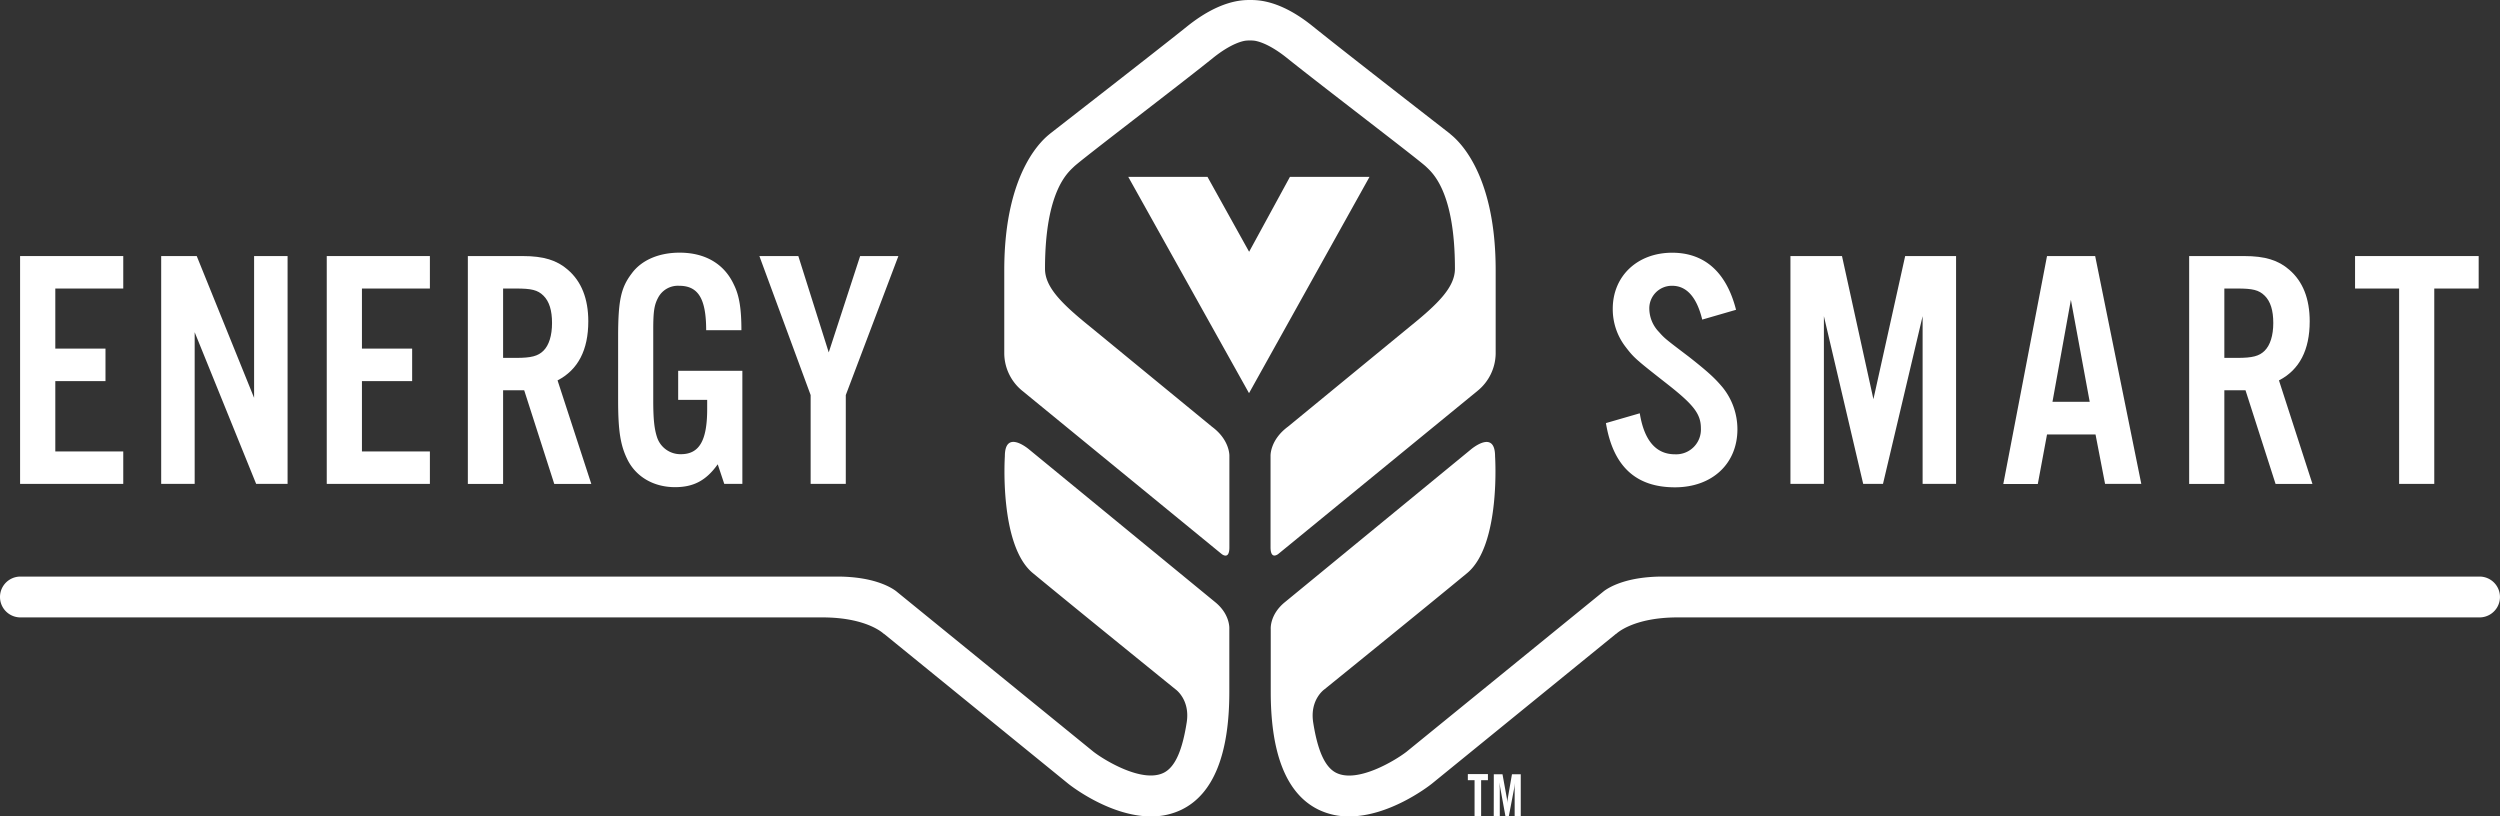
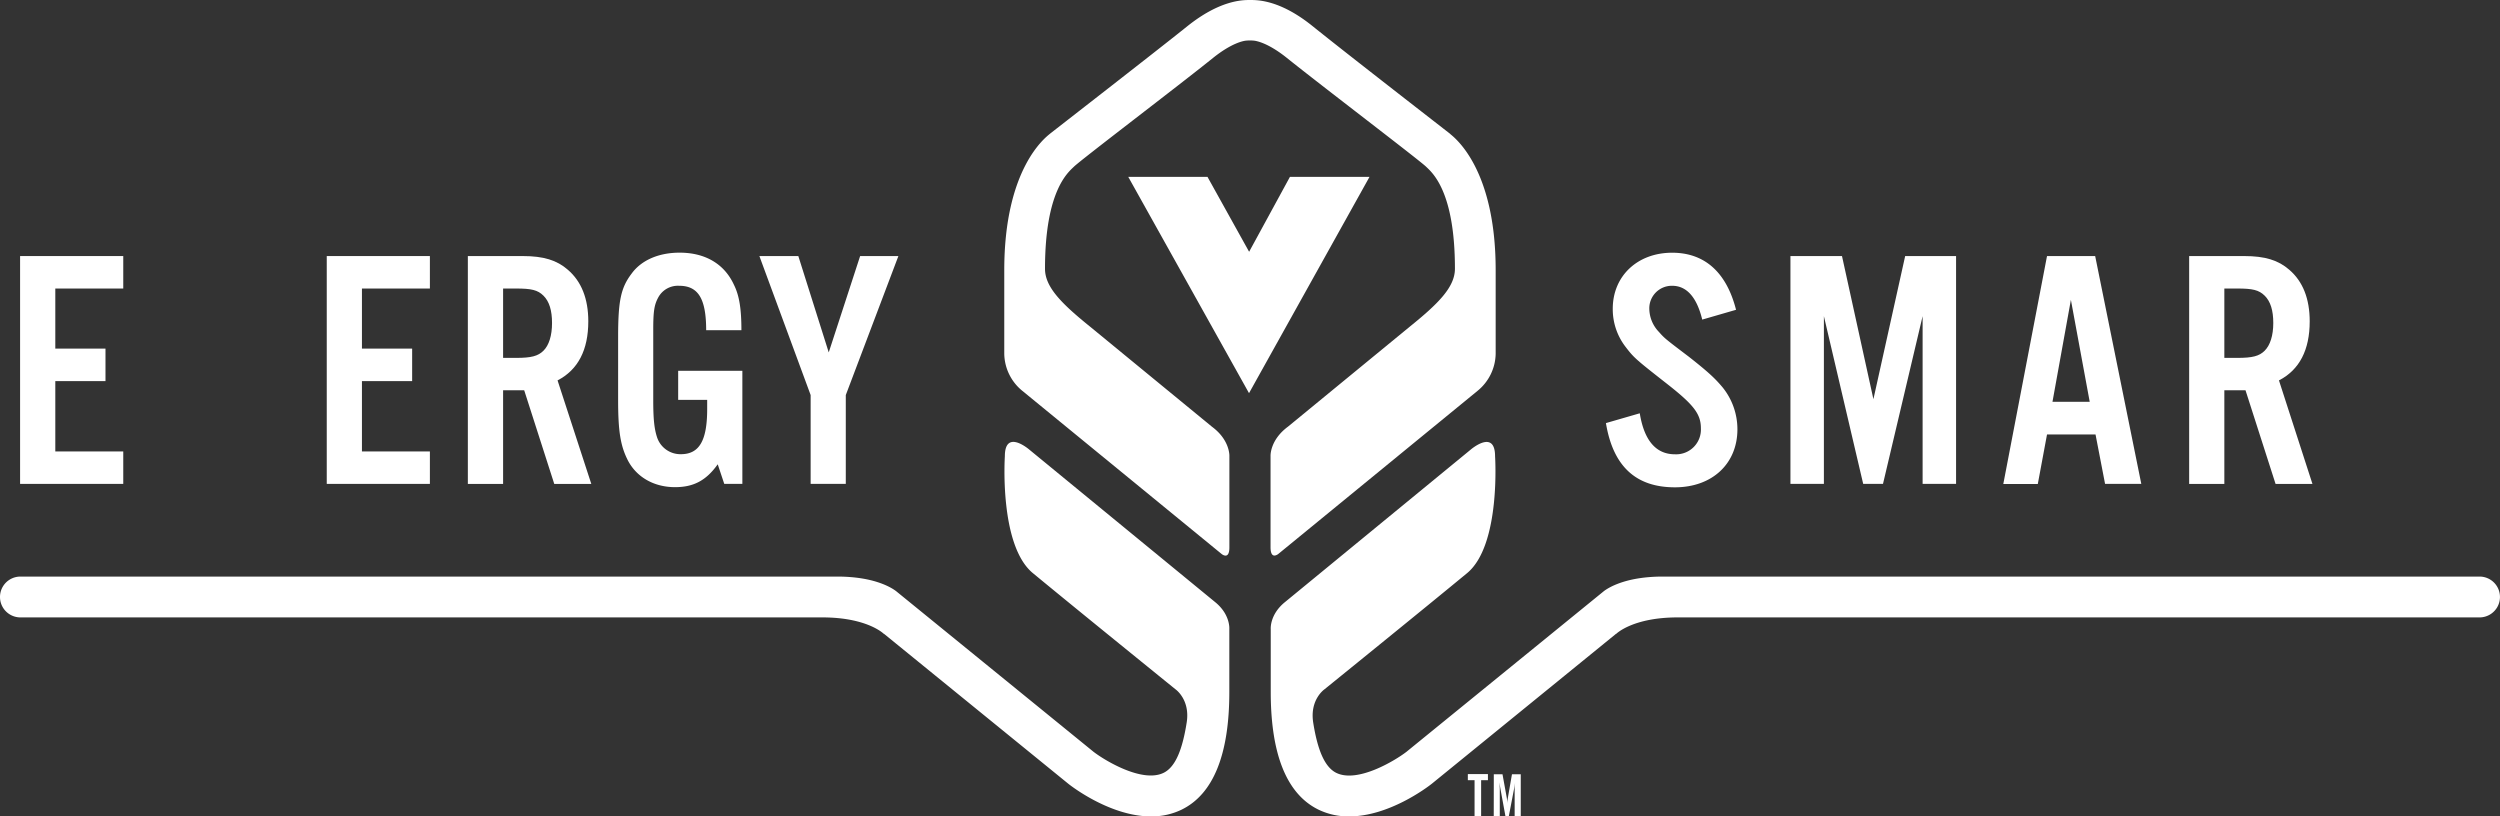
<svg xmlns="http://www.w3.org/2000/svg" viewBox="0 0 765.26 249.89">
  <rect x="0" y="0" width="765.26" height="249.89" fill="#333333" stroke="none" />
  <g>
    <polygon points="37.73 88.32 16.93 88.32 16.93 106.71 32.29 106.71 32.29 116.66 16.93 116.66 16.93 138.19 37.73 138.19 37.73 148.12 6.15 148.12 6.15 78.38 37.73 78.38 37.73 88.32" style="fill: #fff" />
-     <polygon points="88.03 148.12 78.41 148.12 59.59 101.69 59.59 148.12 49.34 148.12 49.34 78.38 60.22 78.38 77.78 121.78 77.78 78.38 88.03 78.38 88.03 148.12" style="fill: #fff" />
    <polygon points="131.59 88.32 110.79 88.32 110.79 106.71 126.16 106.71 126.16 116.66 110.79 116.66 110.79 138.19 131.59 138.19 131.59 148.12 100.02 148.12 100.02 78.38 131.59 78.38 131.59 88.32" style="fill: #fff" />
    <path d="M154,148.13H143.21V78.38H160c6.38,0,10.46,1.26,13.8,4.18,4.18,3.57,6.28,8.89,6.28,15.8,0,8.77-3.14,14.84-9.41,18.08L181,148.13H169.66l-9.2-28.66H154Zm4-38.58c4.6,0,6.69-.54,8.36-2.2s2.62-4.61,2.62-8.47-.84-6.6-2.62-8.37-3.76-2.19-8.36-2.19h-4v21.23Z" style="fill: #fff" />
    <path d="M227.24,113.51v34.61H221.7l-2-6c-3.55,5-7.43,7-13.07,7-6.38,0-11.71-3-14.42-8.16-2.3-4.5-3-9-3-18.61V103.17c0-11.09.84-15.07,4.08-19.35,3-4.19,8.37-6.48,14.74-6.48,7.85,0,13.7,3.45,16.63,9.83,1.67,3.34,2.29,7.53,2.29,13.91H216.16c0-9.62-2.41-13.6-8.26-13.6A6.83,6.83,0,0,0,201.52,91c-1.26,2.3-1.56,4.28-1.56,10V122.4c0,5.75.3,8.78,1.15,11.4a7.53,7.53,0,0,0,7.31,5.23c5.65,0,8.05-4.18,8.05-13.81V122.4h-8.88v-8.89Z" style="fill: #fff" />
    <polygon points="258.9 148.12 248.14 148.12 248.14 120.93 232.45 78.38 244.37 78.38 253.68 107.87 263.29 78.38 275 78.38 258.9 120.93 258.9 148.12" style="fill: #fff" />
    <path d="M521.06,97.83c-1.67-6.89-4.8-10.35-9.2-10.35a6.9,6.9,0,0,0-7,7.11,10.42,10.42,0,0,0,2.93,7c1.78,2,1.78,2,9.2,7.63,5.86,4.61,8,6.59,10.35,9.41a20.41,20.41,0,0,1,4.49,12.77c0,10.55-7.73,17.77-19.13,17.77-11.92,0-18.92-6.38-21.12-19.66l10.36-3c1.35,8.37,5,12.55,10.76,12.55a7.58,7.58,0,0,0,7.95-7.95c0-4.4-2.2-7.21-10.35-13.6-9.73-7.62-10.15-8-12.75-11.39a18.87,18.87,0,0,1-3.88-11.61c0-10,7.54-17.15,18.19-17.15,9.94,0,16.63,6,19.55,17.47Z" style="fill: #fff" />
    <polygon points="598.76 148.12 588.52 148.12 588.52 96.78 576.39 148.12 570.33 148.12 558.3 96.78 558.3 148.12 548.06 148.12 548.06 78.38 563.84 78.38 573.46 122.19 583.18 78.38 598.76 78.38 598.76 148.12" style="fill: #fff" />
    <path d="M626.6,133l-2.82,15.15H613.22L626.6,78.38h14.74l14.12,69.74H644.37L641.45,133Zm7.31-41.21L628.27,123h11.4Z" style="fill: #fff" />
    <path d="M680.88,148.13H670.11V78.38h16.83c6.38,0,10.45,1.26,13.8,4.18,4.18,3.57,6.27,8.89,6.27,15.8,0,8.77-3.13,14.84-9.41,18.08l10.25,31.69H696.56l-9.2-28.66h-6.48Zm4-38.58c4.6,0,6.69-.54,8.35-2.2s2.63-4.61,2.63-8.47-.84-6.6-2.63-8.37-3.75-2.19-8.35-2.19h-4v21.23Z" style="fill: #fff" />
-     <polygon points="745.14 148.12 734.38 148.12 734.38 88.32 720.89 88.32 720.89 78.38 758.73 78.38 758.73 88.32 745.14 88.32 745.14 148.12" style="fill: #fff" />
    <polygon points="345.36 54.13 369.61 54.13 382.36 77.07 394.86 54.13 419.22 54.13 382.33 120.35 345.36 54.13" style="fill: #fff" />
    <path d="M443.93,41c-.09-.09-32-24.82-42.14-33-9.92-8-16.75-8-19.16-8s-9.23.08-19.15,8c-10.16,8.15-42.05,32.88-42.15,33-1.46,1.22-13.92,10.74-13.92,41.7v25.63a14.92,14.92,0,0,0,5.5,11.28l61,49.94s2.41,2.07,2.41-2v-28s.2-4.83-5.31-8.91l-37.26-30.59c-8.67-7-13.87-12.11-13.87-17.76,0-23.9,7.05-29.5,8.86-31.27,2.25-2.19,32.3-25,42.54-33.26,5.71-4.58,9.24-5.22,10.12-5.32,0,0,.67-.06,1.21-.06s1.22.06,1.22.06c.87.1,4.41.74,10.12,5.32C404.21,26,434.25,48.85,436.5,51c1.82,1.77,8.86,7.37,8.86,31.27,0,5.65-5.19,10.76-13.87,17.76l-37.26,30.59c-5.51,4.08-5.31,8.91-5.31,8.91v28c0,4.07,2.42,2,2.42,2l61-49.94a14.94,14.94,0,0,0,5.49-11.28V82.71c0-31-12.47-40.48-13.92-41.7" style="fill: #fff" />
    <path d="M372,184.34c4.67,3.82,4.3,8.21,4.3,8.21v19.28c0,19.14-4.9,31.25-14.59,36a21.07,21.07,0,0,1-9.39,2.08c-12.07,0-23.72-8.73-25.31-10L270.58,194v.06s-5-5.07-18.85-5.07H6.25a6.25,6.25,0,0,1,0-12.5h250c10.77,0,16.15,3.05,18,4.42l60.49,49.22c3.4,2.62,14.91,9.63,21.45,6.43,3.65-1.79,5.77-7.2,7.06-15.39,1.12-7.08-3.46-10.2-3.46-10.2s-31.06-25.15-43.64-35.55c-10.36-8.56-8.56-35.74-8.56-35.74,0-8.59,7.55-2,7.55-2Z" style="fill: #fff" />
    <path d="M393.29,184.34c-4.67,3.82-4.31,8.21-4.31,8.21v19.28c0,19.14,4.91,31.25,14.6,36a21.1,21.1,0,0,0,9.39,2.08c12.07,0,23.71-8.73,25.31-10L494.69,194v.06s5-5.07,18.85-5.07H759a6.25,6.25,0,0,0,0-12.5H509c-10.76,0-16.14,3.05-18,4.42L430.5,230.15c-3.4,2.62-14.91,9.63-21.45,6.43-3.64-1.79-5.77-7.2-7.07-15.39-1.11-7.08,3.46-10.2,3.46-10.2s31.06-25.15,43.64-35.55c10.37-8.56,8.57-35.74,8.57-35.74,0-8.59-7.55-2-7.55-2Z" style="fill: #fff" />
    <polygon points="449.31 236.95 455.46 236.95 455.46 238.82 453.38 238.82 453.38 249.89 451.37 249.89 451.37 238.82 449.31 238.82 449.31 236.95" style="fill: #fff" />
    <path d="M457.26,237h2.66l1.3,7.16a10.89,10.89,0,0,1,.17,1.95,10.08,10.08,0,0,1,.18-1.92l1.25-7.19h2.69v12.94h-1.87v-8.17c0-.37,0-1.12.15-2.25-.15.87-.24,1.48-.31,1.83l-1.64,8.59h-1l-1.57-8.59c-.18-1.05-.26-1.67-.3-1.83.09,1,.12,1.71.12,2.25v8.17h-1.85Z" style="fill: #fff" />
  </g>
</svg>